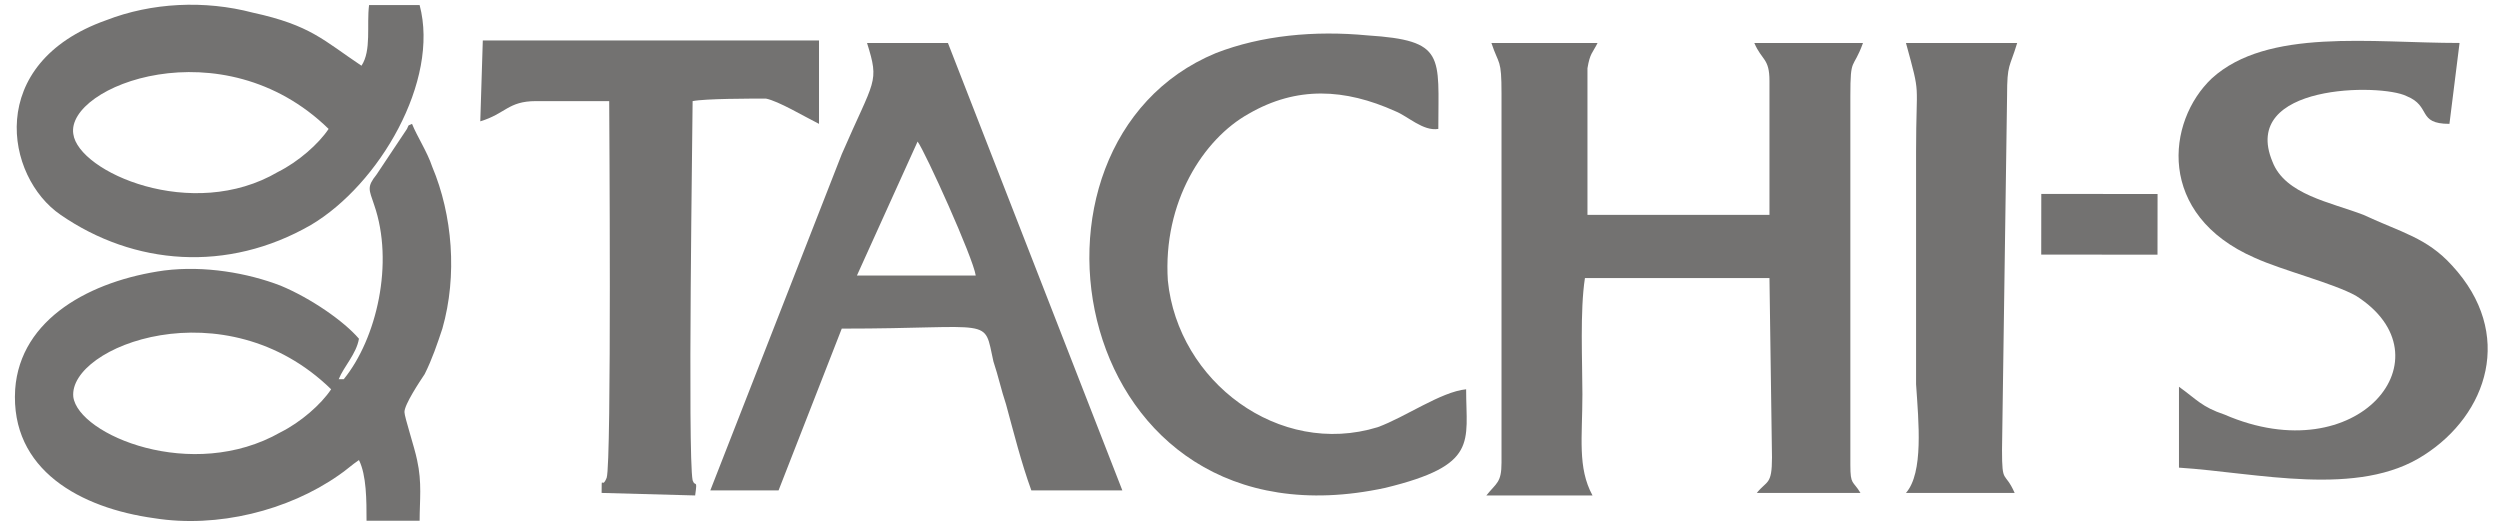
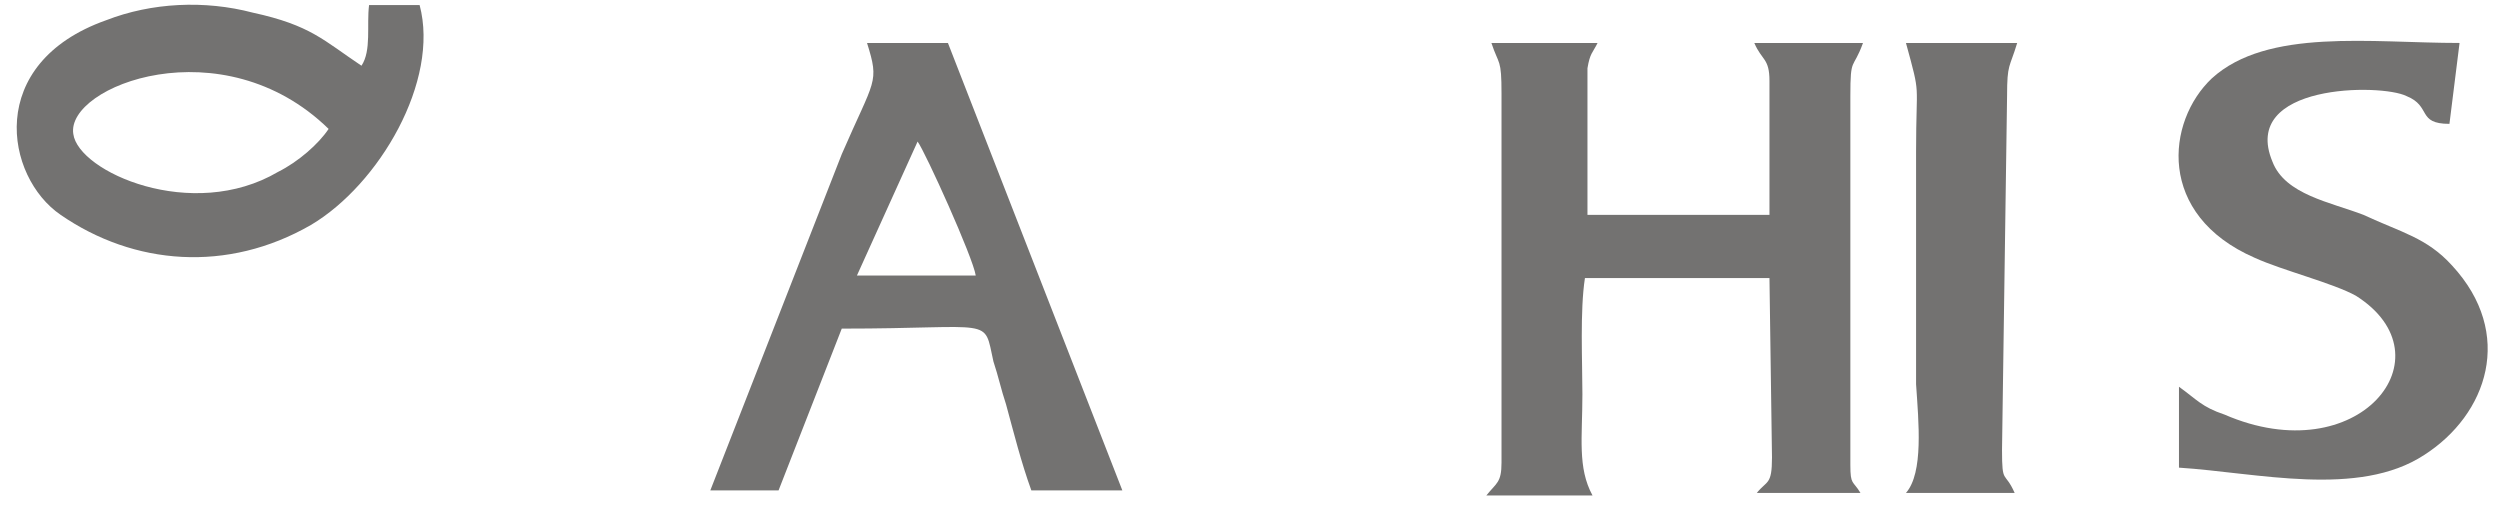
<svg xmlns="http://www.w3.org/2000/svg" version="1.1" id="Capa_1" x="0px" y="0px" viewBox="0 0 98.9 20.8" style="enable-background:new 0 0 98.9 20.8;" xml:space="preserve">
  <style type="text/css">
	.st0{fill-rule:evenodd;clip-rule:evenodd;fill:#737271;}
</style>
  <g>
    <g>
      <path class="st0" d="M2.4,8.5c2.9,2,6.6,2.3,9.9,0.4c2.7-1.6,5.1-5.7,4.3-8.7l-2,0C14.5,1,14.7,2,14.3,2.6c-1.5-1-2-1.6-4.3-2.1    C8.1,0,6,0.1,4.2,0.8C-0.6,2.5,0.2,7,2.4,8.5z M13,5.1c-0.4,0.6-1.2,1.3-2,1.7c-3.4,2-7.9,0-8.1-1.5C2.6,3.4,8.8,1,13,5.1z" />
-       <path class="st0" d="M17.1,6.6c-0.2-0.6-0.6-1.2-0.8-1.7c-0.2,0.1-0.1,0-0.2,0.2l-1.2,1.8c-0.4,0.5-0.3,0.6-0.1,1.2    c0.8,2.3,0.1,5.3-1.2,6.9v0l-0.2,0c0.2-0.5,0.7-1,0.8-1.6c-0.6-0.7-1.9-1.6-3.1-2.1c-1.3-0.5-3-0.8-4.6-0.6    c-2.9,0.4-5.7,1.9-5.9,4.7c-0.2,3.2,2.6,4.7,5.5,5.1c2.5,0.4,5.3-0.3,7.3-1.7c0.3-0.2,0.5-0.4,0.8-0.6c0.3,0.6,0.3,1.6,0.3,2.4    l2.1,0c0-0.8,0.1-1.5-0.1-2.4c-0.1-0.5-0.5-1.7-0.5-1.9c0-0.3,0.6-1.2,0.8-1.5c0.3-0.6,0.5-1.2,0.7-1.8    C18.1,10.9,17.9,8.5,17.1,6.6z M2.9,15.7c-0.2-2,6-4.4,10.2-0.3c-0.4,0.6-1.2,1.3-2,1.7C7.6,19.1,3.1,17.2,2.9,15.7z" />
    </g>
    <path class="st0" d="M59.4,3.7v14.6c0,0.8-0.2,0.8-0.6,1.3l4.2,0c-0.6-1.1-0.4-2.3-0.4-4c0-1.3-0.1-3.3,0.1-4.6h7.3l0.1,7.1   c0,1.1-0.2,0.9-0.6,1.4h4.1c-0.3-0.5-0.4-0.3-0.4-1.1V3.8c0-1.6,0.1-1,0.5-2.1l-4.3,0c0.3,0.7,0.6,0.6,0.6,1.5v5.3l-7.2,0l0-5.8   c0.1-0.6,0.2-0.6,0.4-1l-4.2,0C59.3,2.6,59.4,2.3,59.4,3.7z" />
    <path class="st0" d="M86.2,15.3v3.2c3.1,0.2,7.1,1.2,9.7-0.5c2.5-1.6,3.6-4.8,1.1-7.5c-1-1.1-2-1.3-3.5-2c-1.3-0.5-3.1-0.8-3.6-2.1   c-1.3-3.1,4.3-3.1,5.3-2.6c1,0.4,0.4,1.1,1.7,1.1l0.4-3.2c-3.5,0-7.6-0.6-9.8,1.4c-1.8,1.7-2.2,5.4,1.7,7.1c1.1,0.5,3.1,1,4,1.5   c3.8,2.4,0.1,7-5.2,4.7C87.1,16.1,86.9,15.8,86.2,15.3z" />
-     <path class="st0" d="M58,15.4c-1,0.1-2.4,1.1-3.5,1.5c-3.9,1.2-7.9-1.8-8.3-5.8C46,8,47.6,5.5,49.4,4.5c1.9-1.1,3.8-1,5.8-0.1   c0.5,0.2,1.1,0.8,1.7,0.7c0-2.9,0.3-3.5-2.8-3.7c-2.1-0.2-4.2,0-6,0.7c-8.7,3.6-5.8,19.9,6.7,17.2C58.5,18.4,58,17.5,58,15.4z" />
-     <path class="st0" d="M19,4.8C20,4.5,20.1,4,21.2,4c0.9,0,2,0,2.9,0c0,0.3,0.1,14.3-0.1,14.9c-0.2,0.5-0.2-0.2-0.2,0.6l3.7,0.1   c0.1-0.7,0-0.3-0.1-0.6C27.2,18,27.4,4.8,27.4,4c0.5-0.1,2.3-0.1,2.9-0.1c0.5,0.1,1.5,0.7,2.1,1l0-3.3l-13.3,0L19,4.8z" />
    <path class="st0" d="M75.4,19.5l4.3,0c-0.4-0.9-0.5-0.3-0.5-1.7l0.2-14c0-1.3,0.1-1.1,0.4-2.1l-4.4,0c0.6,2.2,0.4,1.4,0.4,4.3v9.2   C75.9,16.7,76.1,18.7,75.4,19.5z" />
    <path class="st0" d="M37.5,1.7l-3.2,0c0.5,1.6,0.3,1.4-1,4.4l-5.2,13.3l2.7,0l2.5-6.4c6.1,0,5.6-0.5,6,1.3c0.2,0.6,0.3,1.1,0.5,1.7   c0.3,1.1,0.6,2.3,1,3.4l3.6,0L37.5,1.7z M33.9,10.9l2.4-5.3c0.3,0.4,2.2,4.6,2.3,5.3L33.9,10.9z" />
-     <rect x="81.8" y="6.6" transform="matrix(1.038520e-03 -1 1 1.038520e-03 74.066 91.864)" class="st0" width="2.4" height="4.6" />
  </g>
</svg>